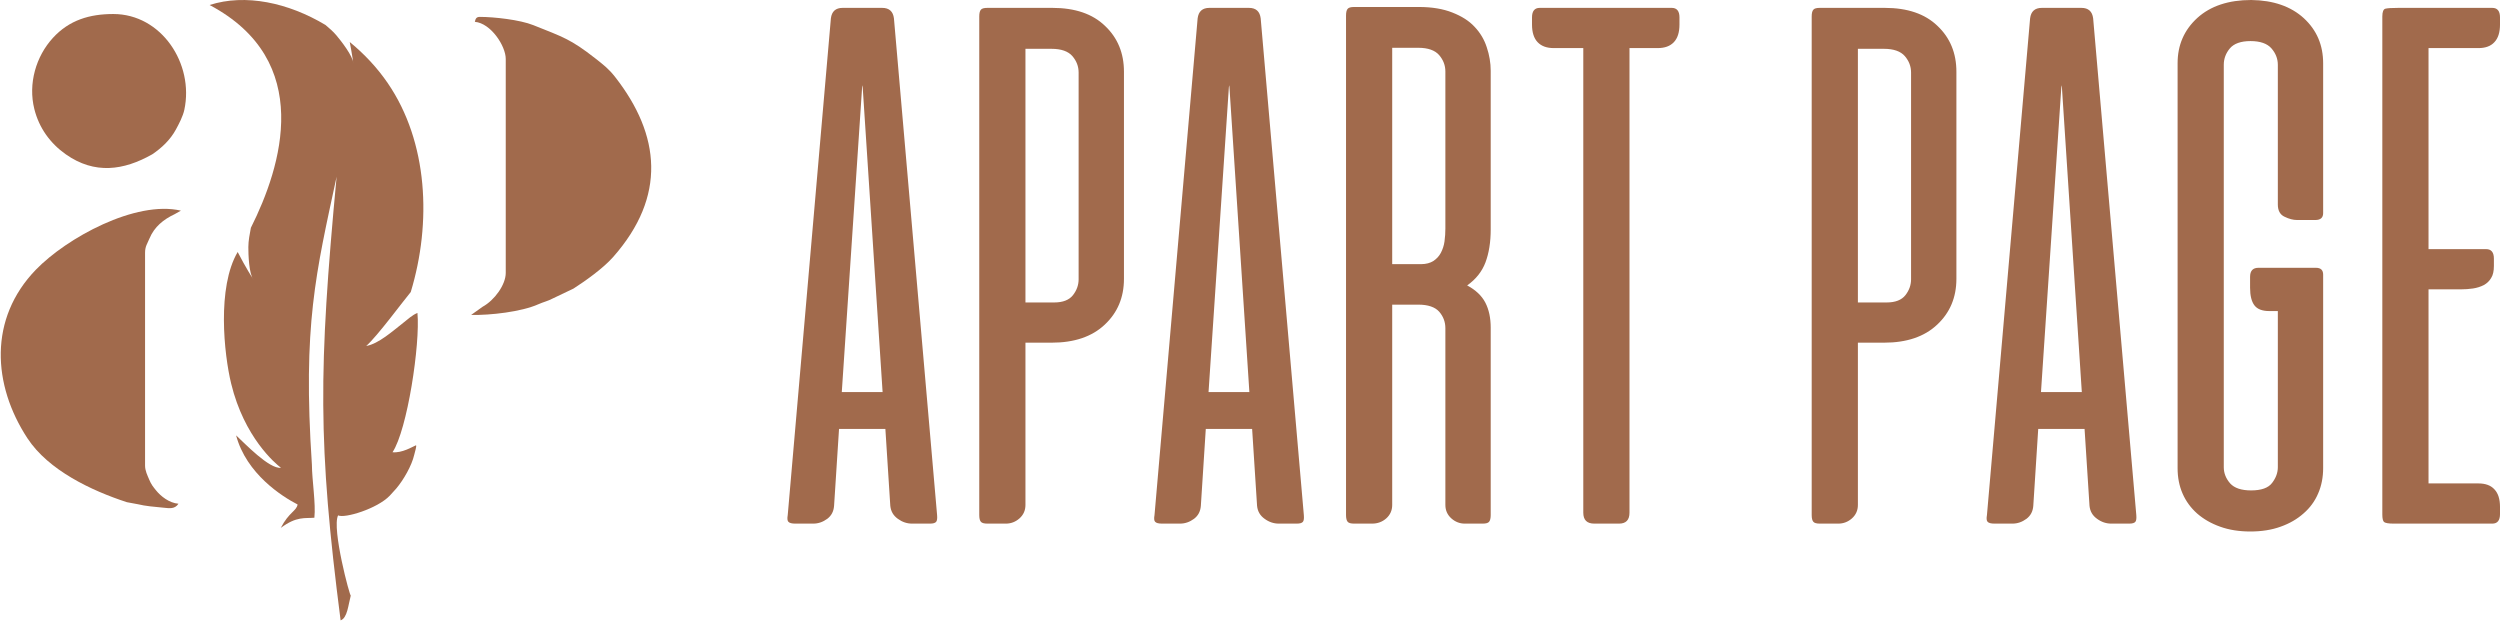
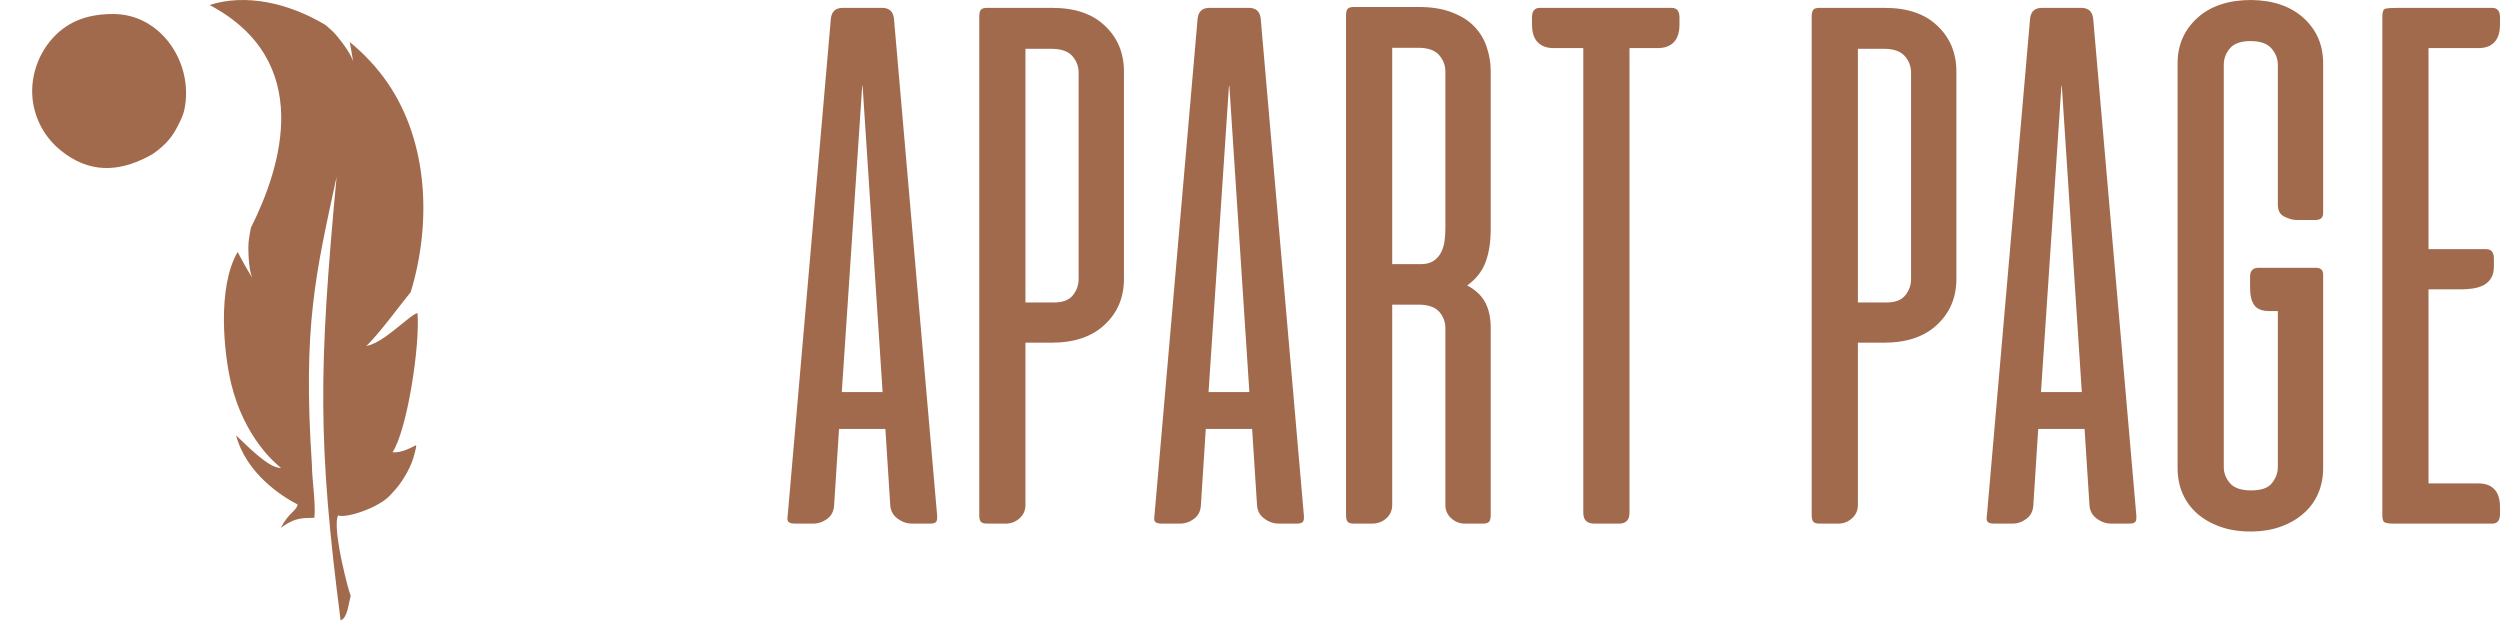
<svg xmlns="http://www.w3.org/2000/svg" width="127" height="32" viewBox="0 0 127 32">
  <path id="path1" fill="#a16a4c" fill-rule="evenodd" stroke="none" d="M 10.647 0.254 C 15.981 3.084 14.312 8.451 12.744 11.572 C 12.686 11.883 12.616 12.237 12.616 12.551 C 12.615 12.906 12.643 13.91 12.875 14.209 C 12.88 14.215 12.455 13.551 12.074 12.801 L 12.073 12.803 C 11.015 14.601 11.38 17.993 11.744 19.491 C 12.406 22.214 13.981 23.545 14.274 23.764 C 13.677 23.835 12.436 22.525 11.994 22.117 C 12.517 24.075 14.334 25.225 15.117 25.627 C 15.067 25.959 14.678 26.015 14.264 26.817 C 15.076 26.211 15.498 26.344 15.97 26.3 C 16.049 25.608 15.848 24.362 15.845 23.612 C 15.372 16.504 16.049 13.873 17.1 8.974 C 16.177 18.831 16.147 22.526 17.303 31.515 C 17.65 31.39 17.691 30.73 17.82 30.251 C 17.786 30.357 16.844 26.847 17.175 26.181 C 17.509 26.348 19.17 25.839 19.798 25.182 L 20.128 24.819 C 20.506 24.372 20.916 23.652 21.041 23.111 C 21.081 22.939 21.173 22.664 21.134 22.619 C 20.927 22.707 20.43 23.02 19.94 22.974 C 20.692 21.845 21.352 17.478 21.206 15.898 C 20.939 16.003 20.714 16.222 20.487 16.398 C 19.954 16.813 19.229 17.47 18.604 17.575 C 19.169 17.081 20.485 15.288 20.866 14.836 C 21.934 11.316 21.749 7.217 19.697 4.221 C 19.163 3.441 18.503 2.736 17.767 2.135 C 17.887 2.744 17.95 3.232 17.95 3.226 C 17.936 2.848 17.312 2.061 17.083 1.789 C 16.929 1.606 16.728 1.43 16.532 1.267 C 14.64 0.135 12.467 -0.332 10.647 0.254 L 10.647 0.254 Z" />
-   <path id="path2" fill="#a16a4c" fill-rule="evenodd" stroke="none" d="M 1.395 22.266 C 2.46 23.889 4.642 24.924 6.444 25.511 C 7.534 25.7 7.025 25.669 8.304 25.791 C 8.619 25.822 8.878 25.87 9.066 25.59 C 8.592 25.551 8.163 25.204 7.925 24.909 C 7.781 24.731 7.681 24.609 7.583 24.372 C 7.486 24.138 7.369 23.921 7.369 23.643 L 7.369 12.837 C 7.369 12.514 7.488 12.37 7.592 12.118 C 7.84 11.519 8.309 11.146 8.869 10.882 L 9.191 10.701 C 6.89 10.165 3.387 12.086 1.824 13.699 C -0.584 16.185 -0.384 19.553 1.395 22.266 L 1.395 22.266 Z" />
-   <path id="path3" fill="#a16a4c" fill-rule="evenodd" stroke="none" d="M 24.122 1.109 C 24.931 1.177 25.692 2.331 25.692 2.994 L 25.692 13.863 C 25.692 14.472 25.111 15.259 24.52 15.581 L 23.933 15.999 C 24.9 16.02 26.489 15.841 27.348 15.456 C 27.609 15.34 27.828 15.296 28.066 15.169 L 29.13 14.662 C 29.736 14.272 30.634 13.64 31.157 13.046 C 33.863 9.974 33.552 6.858 31.248 3.91 C 30.923 3.494 30.655 3.291 30.243 2.967 C 28.991 1.984 28.584 1.875 27.094 1.278 C 26.409 1.003 25.095 0.858 24.373 0.858 C 24.187 0.858 24.156 0.964 24.122 1.109 L 24.122 1.109 Z" />
-   <path id="path4" fill="#a16a4c" fill-rule="evenodd" stroke="none" d="M 5.755 0.712 C 4.554 0.712 3.519 1.019 2.691 1.921 C 1.828 2.861 1.421 4.246 1.744 5.54 C 1.984 6.498 2.549 7.28 3.341 7.838 C 4.806 8.871 6.283 8.66 7.731 7.841 C 8.211 7.52 8.65 7.102 8.93 6.589 C 9.092 6.293 9.292 5.912 9.364 5.578 C 9.865 3.243 8.204 0.712 5.755 0.712 L 5.755 0.712 Z" />
+   <path id="path4" fill="#a16a4c" fill-rule="evenodd" stroke="none" d="M 5.755 0.712 C 4.554 0.712 3.519 1.019 2.691 1.921 C 1.828 2.861 1.421 4.246 1.744 5.54 C 1.984 6.498 2.549 7.28 3.341 7.838 C 4.806 8.871 6.283 8.66 7.731 7.841 C 8.211 7.52 8.65 7.102 8.93 6.589 C 9.092 6.293 9.292 5.912 9.364 5.578 C 9.865 3.243 8.204 0.712 5.755 0.712 Z" />
  <path id="path5" fill="#a16a4c" fill-rule="evenodd" stroke="none" d="M 47.604 26.164 C 47.619 26.334 47.604 26.445 47.56 26.504 C 47.508 26.571 47.405 26.6 47.235 26.6 L 46.334 26.6 C 46.076 26.6 45.833 26.519 45.611 26.356 C 45.383 26.193 45.257 25.979 45.227 25.697 L 44.977 21.789 L 42.623 21.789 L 42.371 25.697 C 42.349 25.979 42.239 26.193 42.025 26.356 C 41.803 26.519 41.567 26.6 41.309 26.6 L 40.408 26.6 C 40.224 26.6 40.106 26.571 40.047 26.504 C 39.995 26.445 39.988 26.334 40.017 26.164 L 42.209 0.933 C 42.253 0.577 42.453 0.4 42.807 0.4 L 44.814 0.4 C 45.168 0.4 45.368 0.577 45.412 0.933 L 47.604 26.164 Z M 42.763 19.917 L 44.836 19.917 L 43.818 4.33 L 43.796 4.426 L 42.763 19.917 Z M 50.167 26.6 C 49.997 26.6 49.879 26.571 49.827 26.504 C 49.776 26.445 49.746 26.334 49.746 26.164 L 49.746 0.836 C 49.746 0.666 49.776 0.555 49.827 0.496 C 49.879 0.429 49.99 0.4 50.16 0.4 L 53.458 0.4 C 54.61 0.4 55.502 0.703 56.137 1.317 C 56.779 1.924 57.097 2.702 57.097 3.642 L 57.097 14.166 C 57.097 15.106 56.772 15.883 56.123 16.49 C 55.473 17.104 54.573 17.408 53.422 17.408 L 52.093 17.408 L 52.093 25.653 C 52.093 25.927 51.99 26.156 51.79 26.334 C 51.591 26.511 51.355 26.6 51.097 26.6 L 50.167 26.6 Z M 52.093 2.48 L 52.093 15.365 L 53.554 15.365 C 53.997 15.365 54.314 15.239 54.506 14.995 C 54.698 14.751 54.794 14.477 54.794 14.188 L 54.794 3.686 C 54.794 3.375 54.691 3.101 54.477 2.85 C 54.263 2.605 53.909 2.48 53.422 2.48 L 52.093 2.48 Z M 66.235 26.164 C 66.25 26.334 66.235 26.445 66.191 26.504 C 66.139 26.571 66.036 26.6 65.866 26.6 L 64.966 26.6 C 64.707 26.6 64.464 26.519 64.243 26.356 C 64.014 26.193 63.888 25.979 63.859 25.697 L 63.608 21.789 L 61.254 21.789 L 61.003 25.697 C 60.981 25.979 60.87 26.193 60.656 26.356 C 60.435 26.519 60.198 26.6 59.94 26.6 L 59.04 26.6 C 58.855 26.6 58.737 26.571 58.678 26.504 C 58.626 26.445 58.619 26.334 58.649 26.164 L 60.84 0.933 C 60.885 0.577 61.084 0.4 61.438 0.4 L 63.446 0.4 C 63.8 0.4 63.999 0.577 64.043 0.933 L 66.235 26.164 Z M 61.394 19.917 L 63.468 19.917 L 62.449 4.33 L 62.427 4.426 L 61.394 19.917 Z M 75.728 26.164 C 75.728 26.326 75.698 26.445 75.647 26.504 C 75.595 26.571 75.484 26.6 75.315 26.6 L 74.414 26.6 C 74.156 26.6 73.927 26.511 73.728 26.334 C 73.529 26.156 73.425 25.927 73.425 25.653 L 73.425 16.675 C 73.425 16.357 73.322 16.076 73.108 15.831 C 72.894 15.595 72.54 15.476 72.053 15.476 L 70.724 15.476 L 70.724 25.653 C 70.724 25.927 70.621 26.156 70.422 26.334 C 70.223 26.511 69.979 26.6 69.699 26.6 L 68.798 26.6 C 68.628 26.6 68.51 26.571 68.459 26.504 C 68.407 26.445 68.378 26.326 68.378 26.164 L 68.378 0.792 C 68.378 0.622 68.407 0.511 68.459 0.452 C 68.51 0.385 68.621 0.355 68.791 0.355 L 72.09 0.355 C 72.746 0.355 73.315 0.452 73.78 0.637 C 74.252 0.822 74.628 1.058 74.909 1.362 C 75.197 1.665 75.403 2.013 75.529 2.406 C 75.661 2.798 75.728 3.197 75.728 3.597 L 75.728 11.65 C 75.728 12.301 75.639 12.856 75.462 13.33 C 75.285 13.796 74.975 14.188 74.532 14.499 C 74.96 14.729 75.27 15.017 75.455 15.373 C 75.639 15.728 75.728 16.157 75.728 16.645 L 75.728 26.164 Z M 70.724 2.428 L 70.724 13.419 L 72.186 13.419 C 72.451 13.419 72.658 13.359 72.82 13.256 C 72.983 13.145 73.108 13.012 73.197 12.841 C 73.285 12.671 73.352 12.479 73.381 12.264 C 73.411 12.042 73.425 11.827 73.425 11.613 L 73.425 3.634 C 73.425 3.323 73.322 3.049 73.108 2.798 C 72.894 2.553 72.54 2.428 72.053 2.428 L 70.724 2.428 Z M 82.778 26.045 C 82.778 26.415 82.601 26.6 82.247 26.6 L 80.992 26.6 C 80.616 26.6 80.431 26.415 80.431 26.045 L 80.431 2.443 L 78.933 2.443 C 78.579 2.443 78.306 2.346 78.114 2.146 C 77.922 1.947 77.826 1.643 77.826 1.251 L 77.826 0.881 C 77.826 0.563 77.959 0.4 78.217 0.4 L 84.926 0.4 C 85.184 0.4 85.317 0.563 85.317 0.881 L 85.317 1.251 C 85.317 1.643 85.221 1.947 85.029 2.146 C 84.837 2.346 84.564 2.443 84.21 2.443 L 82.778 2.443 L 82.778 26.045 Z M 92.455 26.6 C 92.285 26.6 92.168 26.571 92.116 26.504 C 92.064 26.445 92.034 26.334 92.034 26.164 L 92.034 0.836 C 92.034 0.666 92.064 0.555 92.116 0.496 C 92.168 0.429 92.278 0.4 92.448 0.4 L 95.747 0.4 C 96.898 0.4 97.791 0.703 98.426 1.317 C 99.068 1.924 99.385 2.702 99.385 3.642 L 99.385 14.166 C 99.385 15.106 99.06 15.883 98.411 16.49 C 97.761 17.104 96.861 17.408 95.71 17.408 L 94.381 17.408 L 94.381 25.653 C 94.381 25.927 94.278 26.156 94.079 26.334 C 93.88 26.511 93.643 26.6 93.385 26.6 L 92.455 26.6 Z M 94.381 2.48 L 94.381 15.365 L 95.843 15.365 C 96.285 15.365 96.603 15.239 96.795 14.995 C 96.987 14.751 97.082 14.477 97.082 14.188 L 97.082 3.686 C 97.082 3.375 96.979 3.101 96.765 2.85 C 96.551 2.605 96.197 2.48 95.71 2.48 L 94.381 2.48 Z M 108.524 26.164 C 108.538 26.334 108.524 26.445 108.479 26.504 C 108.428 26.571 108.324 26.6 108.154 26.6 L 107.254 26.6 C 106.996 26.6 106.752 26.519 106.531 26.356 C 106.302 26.193 106.177 25.979 106.147 25.697 L 105.896 21.789 L 103.542 21.789 L 103.291 25.697 C 103.269 25.979 103.158 26.193 102.944 26.356 C 102.723 26.519 102.487 26.6 102.229 26.6 L 101.328 26.6 C 101.144 26.6 101.026 26.571 100.967 26.504 C 100.915 26.445 100.907 26.334 100.937 26.164 L 103.129 0.933 C 103.173 0.577 103.372 0.4 103.727 0.4 L 105.734 0.4 C 106.088 0.4 106.287 0.577 106.332 0.933 L 108.524 26.164 Z M 103.682 19.917 L 105.756 19.917 L 104.738 4.33 L 104.716 4.426 L 103.682 19.917 Z M 114.363 0 C 115.492 0.015 116.378 0.326 117.035 0.925 C 117.692 1.532 118.016 2.294 118.016 3.22 L 118.016 10.828 C 118.016 11.057 117.884 11.176 117.625 11.176 L 116.681 11.176 C 116.496 11.176 116.289 11.124 116.061 11.013 C 115.832 10.91 115.714 10.702 115.714 10.392 L 115.714 3.294 C 115.714 2.983 115.603 2.702 115.389 2.457 C 115.175 2.213 114.821 2.087 114.326 2.087 C 113.839 2.087 113.485 2.213 113.278 2.457 C 113.072 2.702 112.968 2.983 112.968 3.286 L 112.968 23.736 C 112.968 24.039 113.079 24.313 113.293 24.558 C 113.507 24.794 113.862 24.913 114.356 24.913 C 114.873 24.913 115.234 24.787 115.426 24.528 C 115.618 24.276 115.714 24.01 115.714 23.736 L 115.714 15.802 L 115.278 15.802 C 114.924 15.802 114.673 15.706 114.526 15.513 C 114.378 15.321 114.304 15.017 114.304 14.618 L 114.304 14.063 C 114.304 13.759 114.445 13.604 114.725 13.604 L 117.647 13.604 C 117.891 13.604 118.016 13.715 118.016 13.951 L 118.016 23.78 C 118.016 24.239 117.935 24.669 117.765 25.061 C 117.596 25.461 117.345 25.801 117.02 26.082 C 116.695 26.371 116.312 26.593 115.854 26.756 C 115.404 26.919 114.887 27 114.319 27 C 113.751 27 113.234 26.919 112.784 26.756 C 112.326 26.593 111.943 26.371 111.618 26.09 C 111.293 25.801 111.042 25.461 110.873 25.068 C 110.703 24.676 110.622 24.247 110.622 23.788 L 110.622 3.212 C 110.622 2.287 110.954 1.525 111.625 0.91 C 112.297 0.303 113.212 0 114.363 0 Z M 121.598 26.6 C 121.34 26.6 121.177 26.571 121.111 26.519 C 121.052 26.467 121.022 26.341 121.022 26.134 L 121.022 0.836 C 121.022 0.607 121.074 0.474 121.17 0.444 C 121.273 0.415 121.495 0.4 121.849 0.4 L 126.609 0.4 C 126.867 0.4 127 0.563 127 0.881 L 127 1.251 C 127 1.643 126.904 1.947 126.712 2.146 C 126.528 2.346 126.255 2.443 125.908 2.443 L 123.369 2.443 L 123.369 12.656 L 126.299 12.656 C 126.557 12.656 126.69 12.819 126.69 13.137 L 126.69 13.508 C 126.69 13.767 126.646 13.974 126.55 14.122 C 126.461 14.277 126.336 14.396 126.173 14.484 C 126.011 14.566 125.827 14.625 125.627 14.655 C 125.428 14.684 125.221 14.699 125.007 14.699 L 123.369 14.699 L 123.369 24.558 L 125.908 24.558 C 126.255 24.558 126.528 24.654 126.712 24.854 C 126.904 25.053 127 25.35 127 25.749 L 127 26.119 C 127 26.438 126.867 26.6 126.609 26.6 L 121.598 26.6 Z" />
</svg>